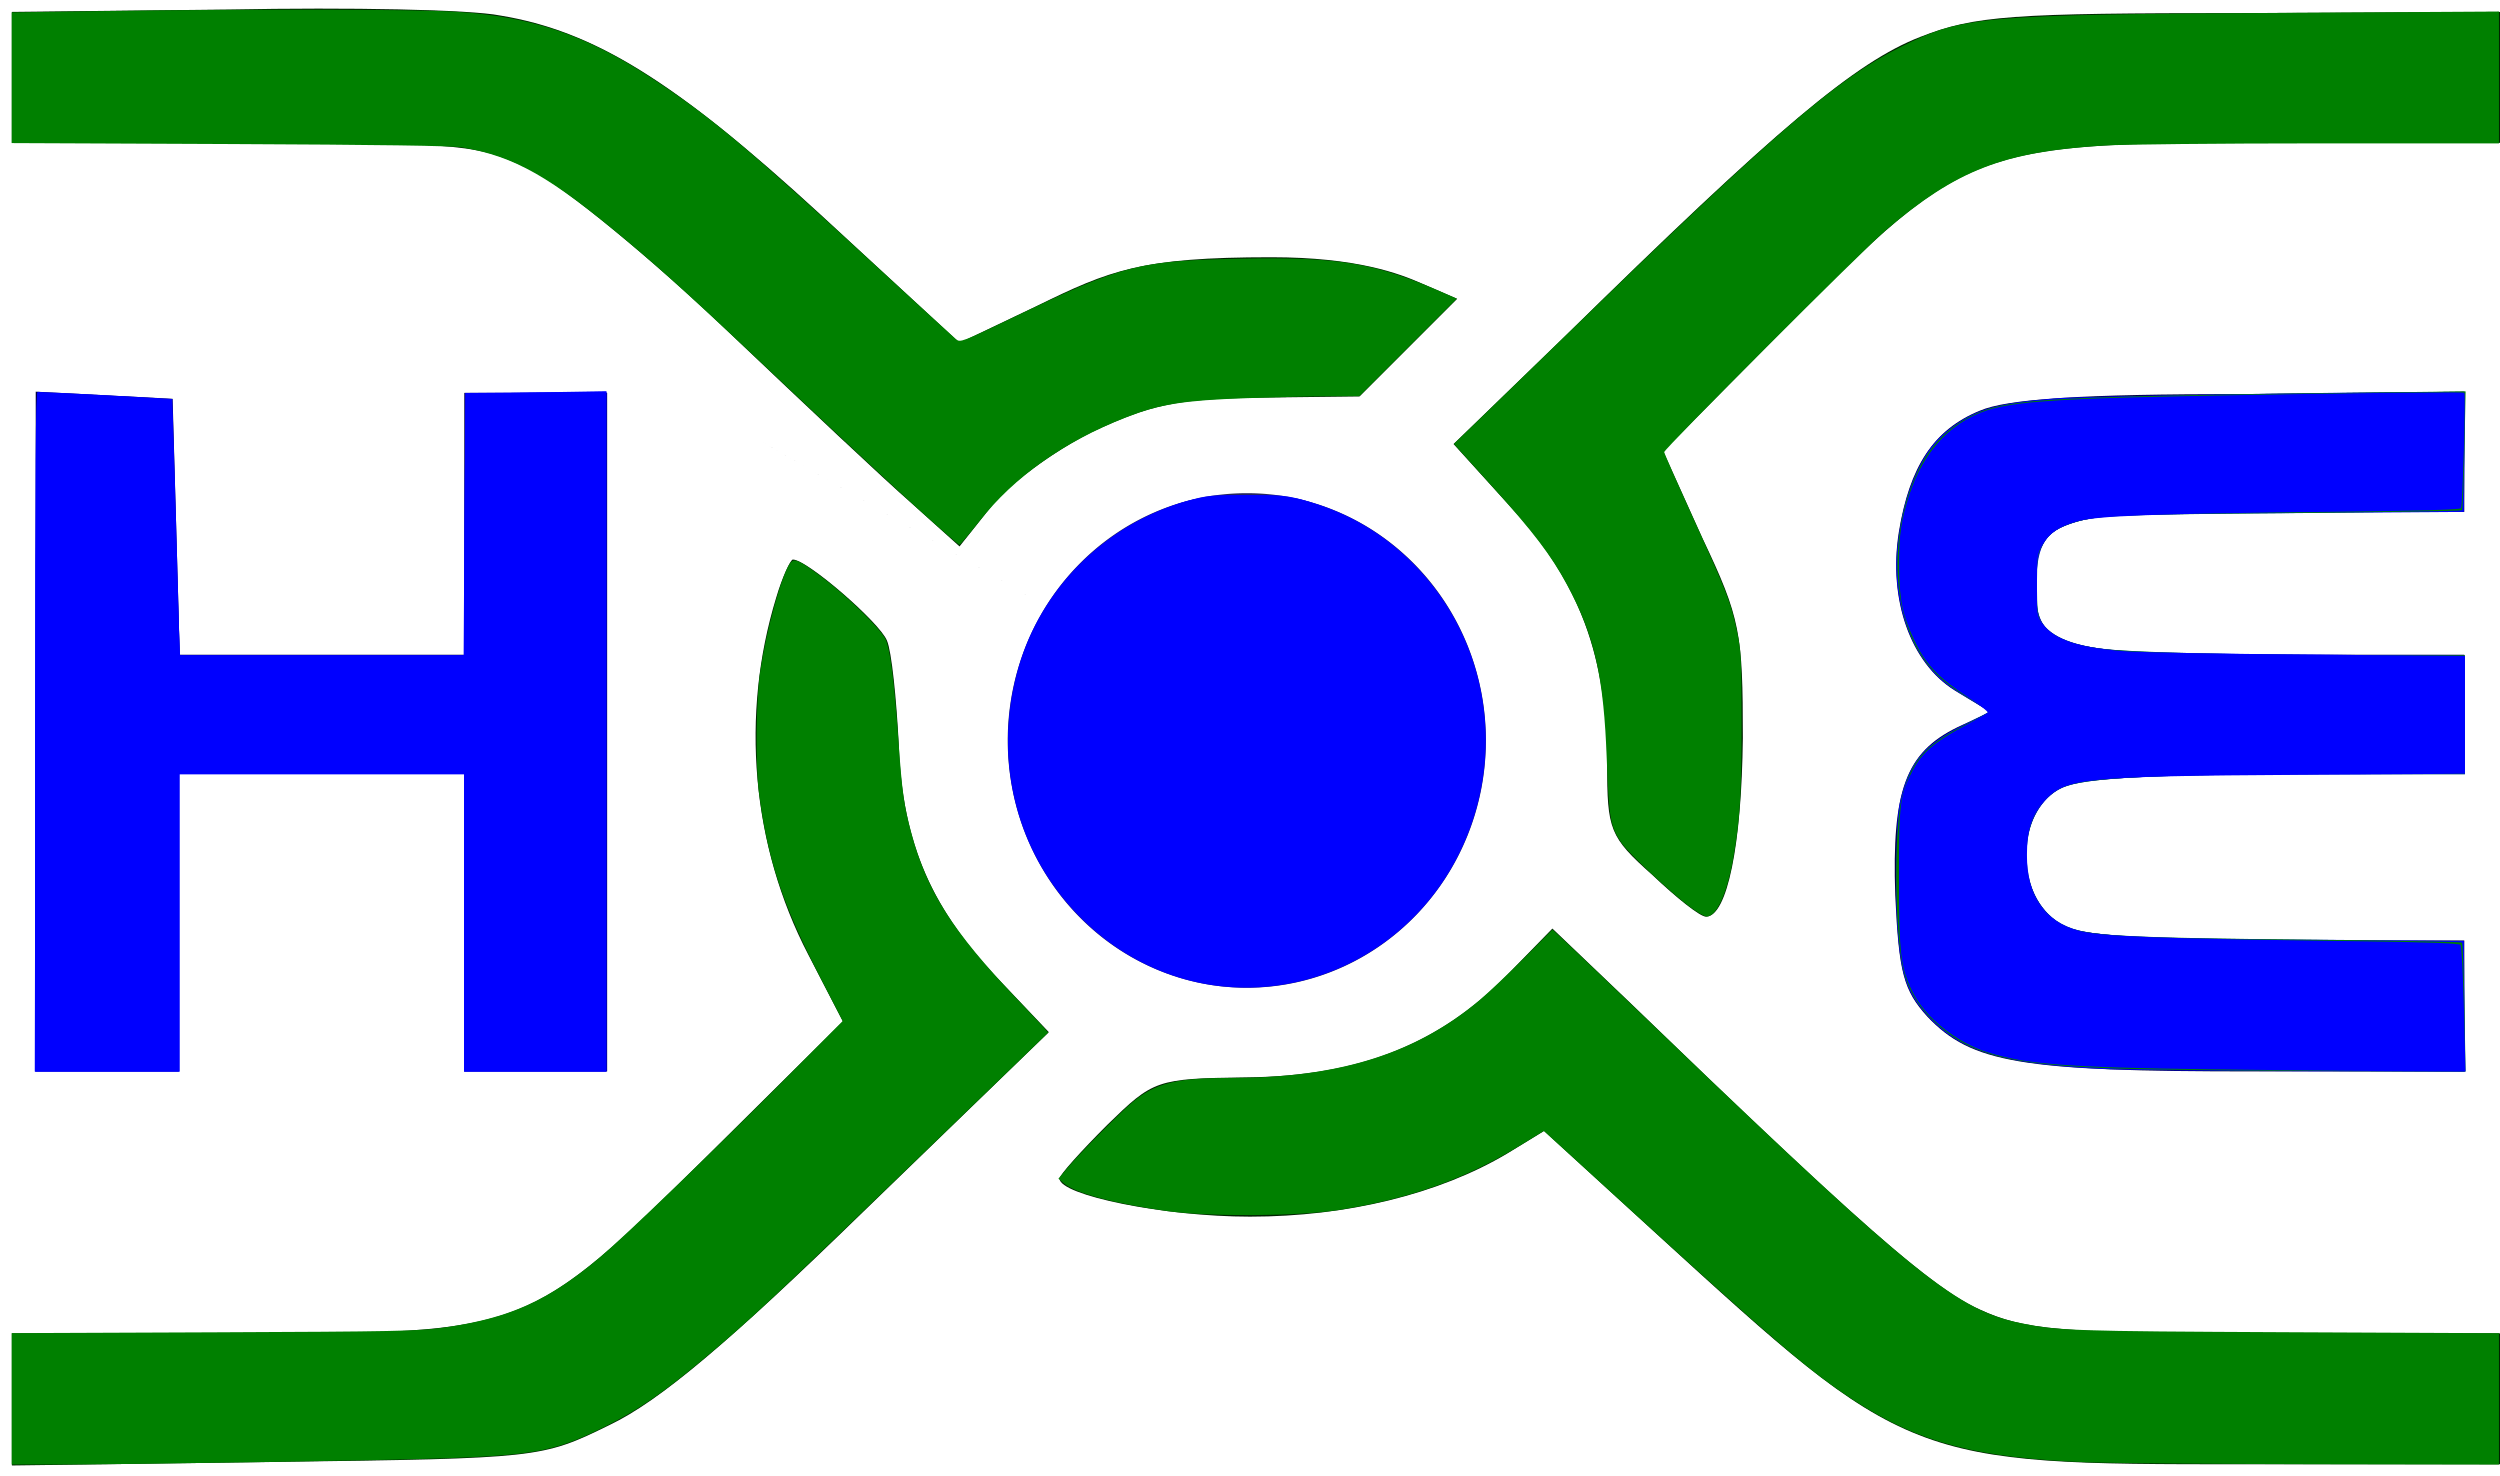
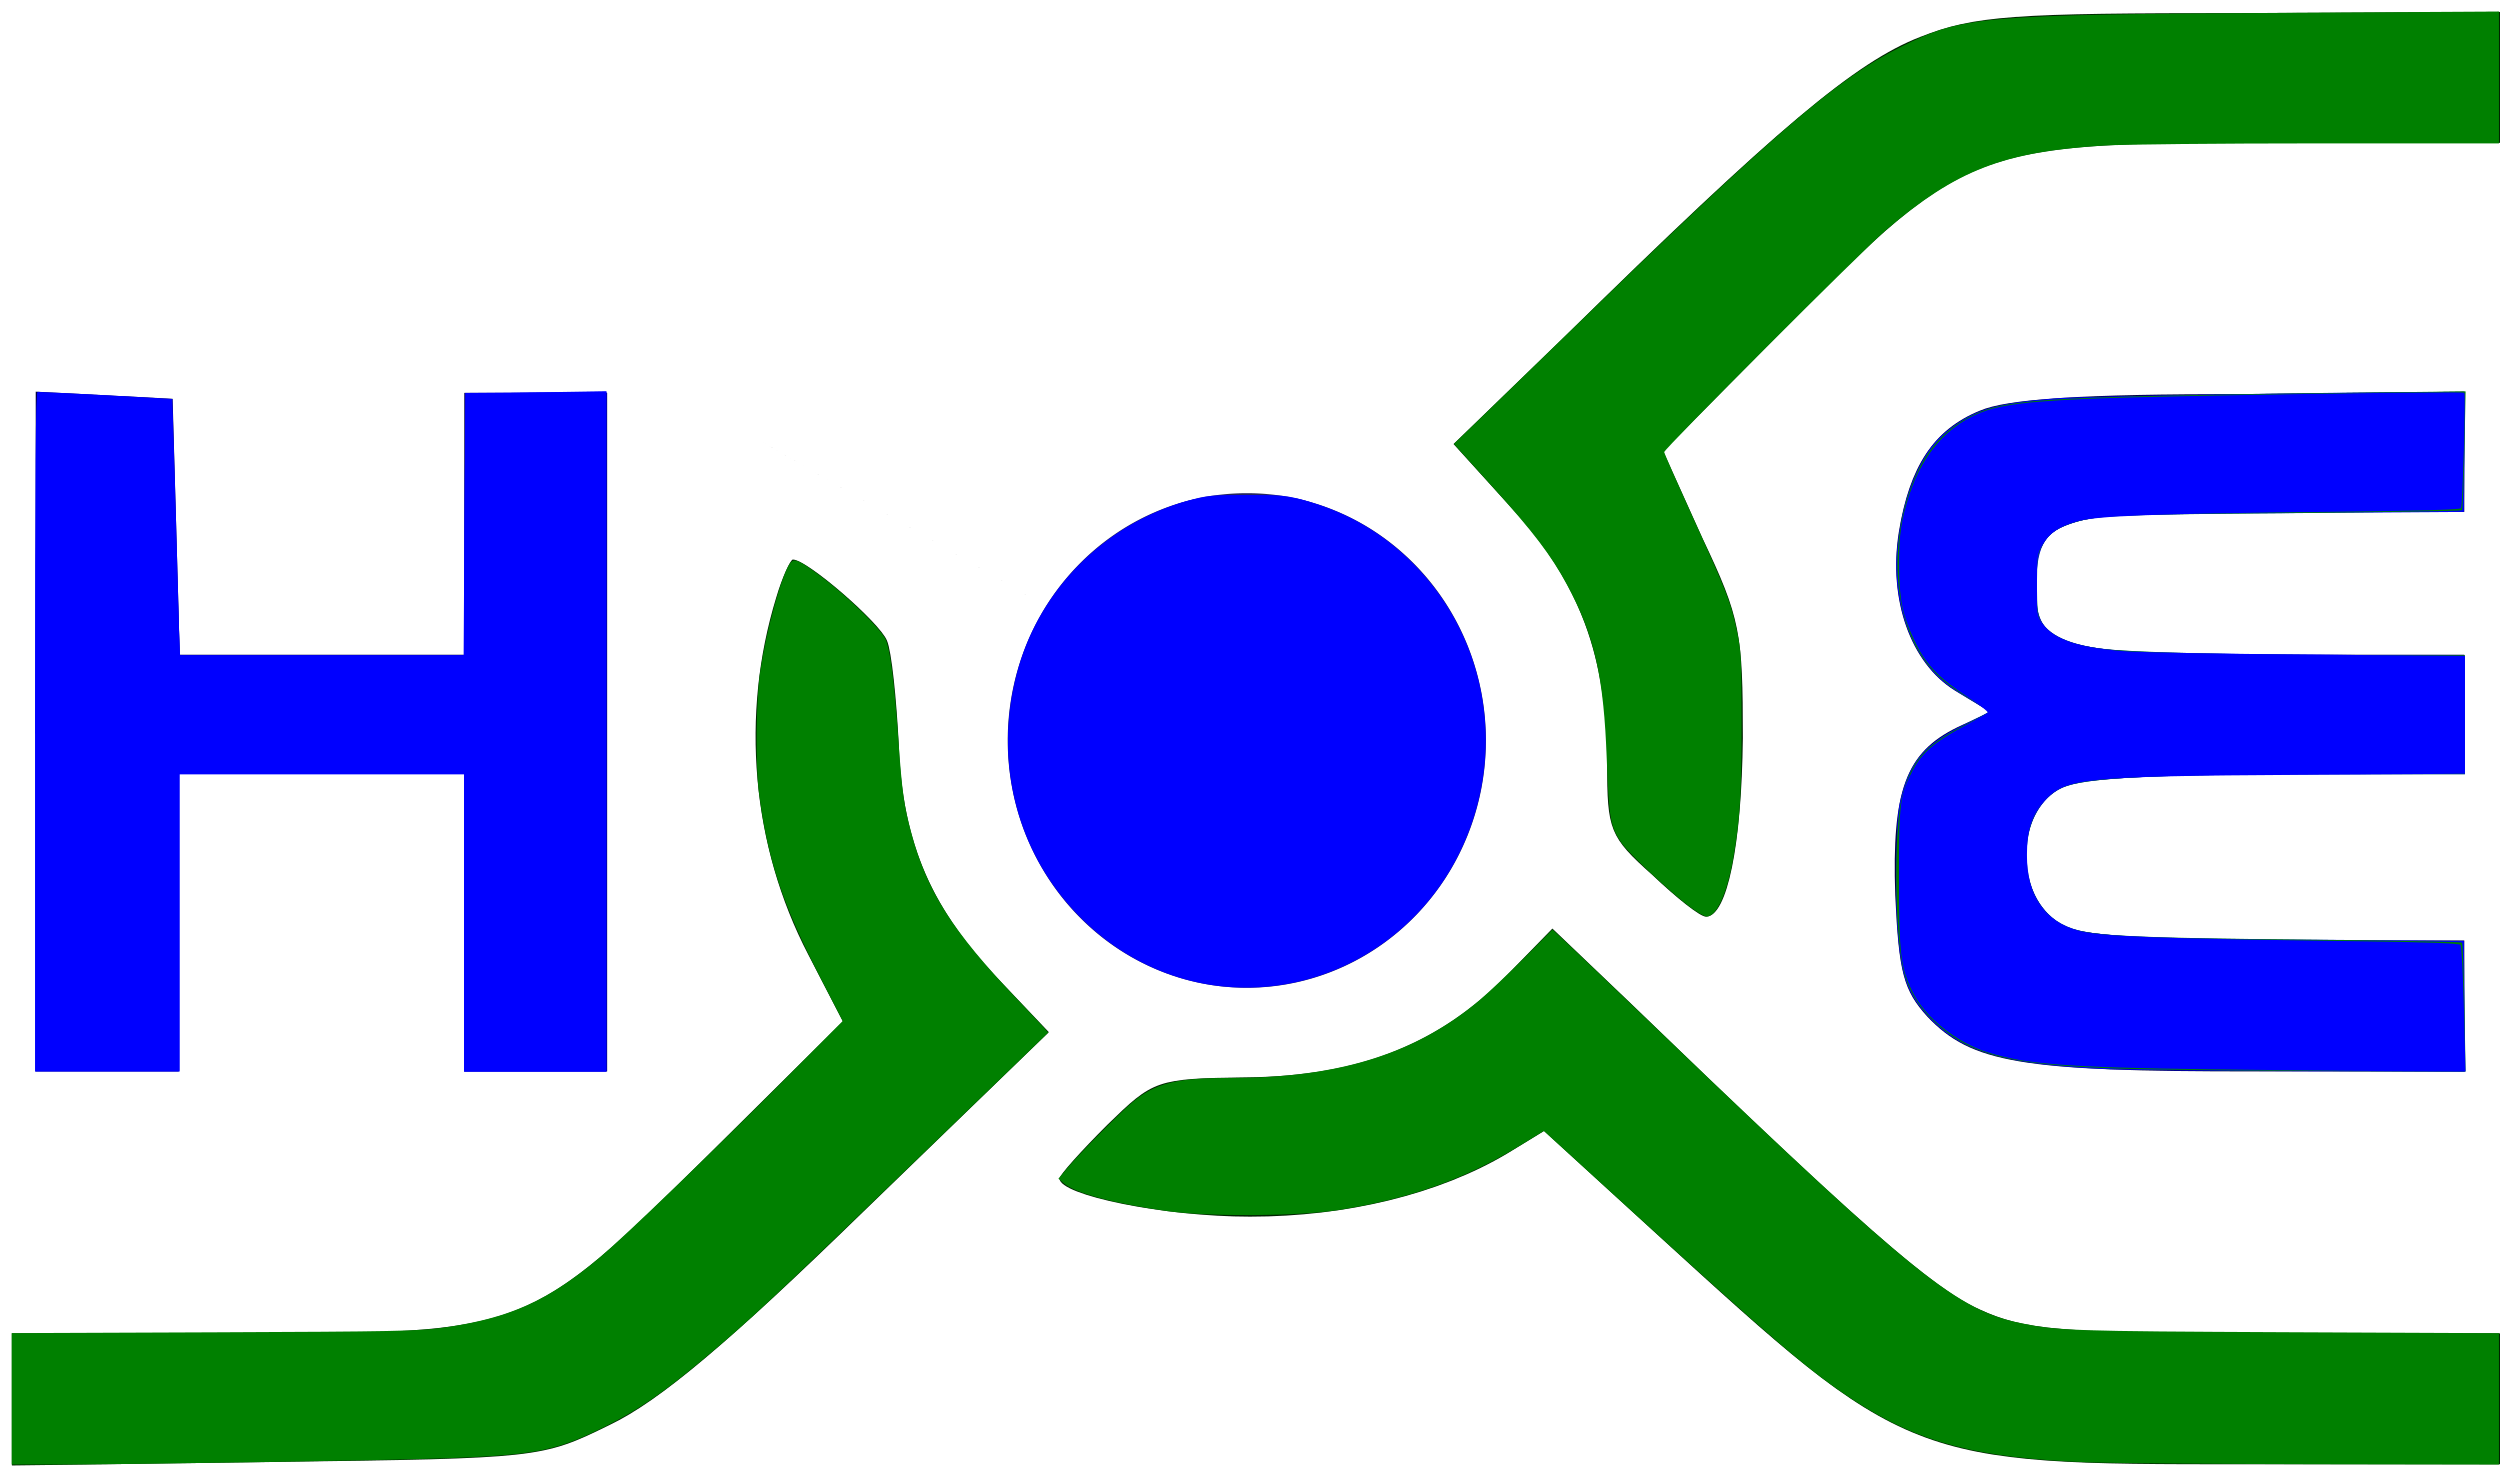
<svg xmlns="http://www.w3.org/2000/svg" xmlns:ns1="http://sodipodi.sourceforge.net/DTD/sodipodi-0.dtd" xmlns:ns2="http://www.inkscape.org/namespaces/inkscape" version="1.0" width="210pt" height="124pt" viewBox="0 0 210 124" preserveAspectRatio="xMidYMid meet" id="svg866" ns1:docname="navbar-logo.svg" ns2:version="1.1.1 (3bf5ae0d25, 2021-09-20)">
  <defs id="defs870" />
  <ns1:namedview id="namedview868" pagecolor="#505050" bordercolor="#eeeeee" borderopacity="1" ns2:pageshadow="0" ns2:pageopacity="0" ns2:pagecheckerboard="0" ns2:document-units="pt" showgrid="false" ns2:zoom="4.2035714" ns2:cx="130.72218" ns2:cy="81.716228" ns2:window-width="1920" ns2:window-height="1017" ns2:window-x="-8" ns2:window-y="-8" ns2:window-maximized="1" ns2:current-layer="svg866" />
  <g transform="translate(0,124) scale(0.1,-0.1)" fill="#000000" stroke="none" id="g864">
    <path d="m 1035,640 c -690,400 -345,200 0,0 z" id="path860" ns1:nodetypes="cc" />
-     <path d="m 193,1232 -183,-2 v -55 -55 h 195 c 187,0 198,-1 243,-24 26,-13 99,-73 162,-133 63,-60 133,-126 156,-146 l 40,-36 27,34 c 14,18 52,46 84,62 49,23 71,28 141,29 l 84,1 41,41 41,41 -30,13 c -18,8 -54.158,21.921 -126.158,21.921 C 958.842,1023.921 932,1013 871,983 l -65,-31 -117,108 c -122,112 -190,154 -269,167 -25,5 -127,7 -227,5 z" id="path848" ns1:nodetypes="ccccscscccccccccsccccc" style="fill:#002200;fill-opacity:1" />
    <path d="M1613 1209 c-54 -21 -120 -76 -300 -253 l-92 -89 49 -54 c57 -62 80 -125 80 -215 0 -55 2 -61 38 -93 20 -19 40 -35 45 -35 18 0 30 61 31 150 0 88 -2 101 -34 168 l-33 73 104 105 c150 151 157 154 403 154 l196 0 0 55 0 55 -217 -1 c-193 0 -224 -2 -270 -20z" id="path850" style="fill:#002200;fill-opacity:1" />
    <path d="M30 625 l0 -285 60 0 60 0 0 125 0 125 120 0 120 0 0 -125 0 -125 60 0 60 0 0 285 0 285 -60 0 -60 0 0 -110 0 -110 -120 0 -119 0 -3 108 -3 107 -57 3 -58 3 0 -286z" id="path852" style="fill:#000041;fill-opacity:1" />
    <path d="M1663 895 c-39 -16 -59 -47 -68 -102 -9 -57 10 -110 47 -133 l30 -18 -28 -13 c-43 -21 -55 -53 -52 -141 3 -65 7 -80 27 -102 37 -39 79 -46 274 -46 l177 0 0 55 0 55 -155 0 c-94 0 -164 4 -179 11 -46 21 -46 102 1 120 13 5 94 9 179 9 l154 0 0 50 0 50 -154 0 c-184 0 -206 6 -206 54 0 62 12 66 196 66 l164 0 0 50 0 51 -187 -2 c-133 0 -197 -4 -220 -14z" id="path854" style="fill:#000041;fill-opacity:1" />
    <path d="M652 738 c-30 -98 -21 -208 27 -300 l29 -56 -112 -111 c-153 -151 -153 -151 -393 -151 l-193 0 0 -56 0 -55 222 3 c221 3 223 3 280 31 42 20 101 70 213 179 l156 151 -39 41 c-59 61 -84 117 -87 200 -2 39 -6 79 -10 88 -6 15 -67 68 -79 68 -2 0 -9 -15 -14 -32z" id="path856" style="fill:#002200;fill-opacity:1" />
    <path d="M1266 421 c-57 -58 -124 -85 -219 -86 -76 -1 -78 -2 -117 -40 -22 -22 -40 -42 -40 -45 0 -14 88 -32 160 -32 81 0 159 19 216 53 l31 19 94 -86 c211 -193 213 -194 494 -194 l215 0 0 55 0 55 -197 0 c-173 0 -203 3 -240 20 -39 17 -104 74 -293 257 l-66 63 -38 -39z" id="path862" style="fill:#002200;fill-opacity:1" />
  </g>
  <path style="fill:#000041;fill-opacity:0.848;fill-rule:evenodd;stroke:#ff0000;stroke-width:0;stroke-linecap:round;stroke-linejoin:round" id="path4982" ns1:type="arc" ns1:cx="104.73235" ns1:cy="62.19878" ns1:rx="20.08345" ns1:ry="20.771738" ns1:start="0" ns1:end="6.2779144" ns1:open="true" ns1:arc-type="arc" d="M 124.816,62.199 A 20.083,20.772 0 0 1 104.759,82.971 20.083,20.772 0 0 1 84.649,62.254 20.083,20.772 0 0 1 104.653,41.427 20.083,20.772 0 0 1 124.816,62.089" />
  <path style="fill:#0000ff;fill-rule:evenodd;stroke:#ff0000;stroke-width:0;stroke-linecap:round;stroke-linejoin:round" d="m 3.925,81.954 c 0,-30.29 0.061,-38.063 0.297,-38.066 0.49,-0.004 15.044,0.773 15.078,0.805 0.034,0.032 0.813,27.277 0.806,28.161 l -0.004,0.535 H 36.039 51.976 l 0.061,-14.69 0.061,-14.69 7.91,-0.063 7.91,-0.063 V 81.951 120.017 H 59.949 51.98 V 103.364 86.712 H 36.041 20.102 v 16.653 16.652 h -8.088 -8.088 z" id="path902" transform="scale(0.75)" />
  <path style="fill:#0000ff;fill-rule:evenodd;stroke:#ff0000;stroke-width:0;stroke-linecap:round;stroke-linejoin:round" d="m 137.018,110.492 c -7.819,-0.775 -14.969,-5.185 -19.538,-12.053 -4.71,-7.078 -5.867,-16.152 -3.135,-24.573 2.774,-8.549 9.904,-15.339 18.668,-17.778 2.161,-0.601 2.689,-0.653 6.63,-0.653 3.942,0 4.469,0.052 6.63,0.653 4.673,1.3 8.657,3.636 12.044,7.061 8.461,8.555 10.501,21.602 5.082,32.509 -4.965,9.996 -15.489,15.913 -26.382,14.834 z" id="path941" transform="scale(0.75)" />
  <path style="fill:#0000ff;fill-rule:evenodd;stroke:#ff0000;stroke-width:0;stroke-linecap:round;stroke-linejoin:round" d="m 236.364,119.756 c -11.379,-0.462 -16.351,-1.811 -19.947,-5.416 -1.804,-1.808 -2.701,-3.302 -3.231,-5.385 -0.63,-2.474 -0.925,-7.124 -0.807,-12.747 0.093,-4.447 0.195,-5.641 0.616,-7.194 1.068,-3.944 2.748,-5.82 7.095,-7.926 1.483,-0.719 2.697,-1.34 2.697,-1.38 0,-0.041 -1.032,-0.69 -2.294,-1.442 -2.885,-1.722 -3.927,-2.659 -5.316,-4.78 -2.165,-3.307 -3.163,-7.997 -2.653,-12.476 0.367,-3.232 1.067,-5.885 2.159,-8.198 1.089,-2.304 2.102,-3.604 3.828,-4.912 2.773,-2.102 5.258,-2.79 11.888,-3.295 2.852,-0.217 29.412,-0.658 42.289,-0.702 l 3.394,-0.012 -0.063,6.72 -0.063,6.72 -19.507,0.139 c -19.777,0.141 -21.483,0.218 -24.265,1.087 -3.053,0.954 -3.965,2.367 -4.117,6.378 -0.152,4.019 0.449,5.472 2.703,6.532 3.081,1.448 6.751,1.696 27.403,1.85 l 17.901,0.134 v 6.63 6.63 l -14.809,0.004 c -20.356,0.006 -28.142,0.403 -30.404,1.549 -4.569,2.315 -5.359,10.202 -1.417,14.144 2.411,2.411 4.68,2.636 28.551,2.831 l 17.961,0.146 0.063,7.315 0.063,7.315 -17.548,-0.037 c -9.651,-0.02 -19.628,-0.121 -22.17,-0.224 z" id="path980" transform="scale(0.75)" />
-   <path style="fill:#0000ff;fill-rule:evenodd;stroke:#ff0000;stroke-width:0;stroke-linecap:round;stroke-linejoin:round" d="M 3.969,82.093 C 4.01,61.235 4.102,44.111 4.172,44.041 4.344,43.869 18.991,44.622 19.178,44.812 c 0.081,0.082 0.269,4.967 0.419,10.855 0.15,5.888 0.34,12.284 0.422,14.214 l 0.149,3.509 h 15.88 15.88 l 0.085,-14.492 c 0.047,-7.97 0.158,-14.565 0.247,-14.654 0.089,-0.089 3.649,-0.221 7.91,-0.294 l 7.748,-0.132 V 81.918 120.017 H 59.949 51.98 V 103.364 86.712 H 36.041 20.102 v 16.653 16.652 H 11.998 3.894 Z" id="path1056" transform="scale(0.75)" />
+   <path style="fill:#0000ff;fill-rule:evenodd;stroke:#ff0000;stroke-width:0;stroke-linecap:round;stroke-linejoin:round" d="M 3.969,82.093 C 4.01,61.235 4.102,44.111 4.172,44.041 4.344,43.869 18.991,44.622 19.178,44.812 c 0.081,0.082 0.269,4.967 0.419,10.855 0.15,5.888 0.34,12.284 0.422,14.214 l 0.149,3.509 h 15.88 15.88 l 0.085,-14.492 c 0.047,-7.97 0.158,-14.565 0.247,-14.654 0.089,-0.089 3.649,-0.221 7.91,-0.294 l 7.748,-0.132 V 81.918 120.017 H 59.949 51.98 V 103.364 86.712 H 36.041 20.102 v 16.653 16.652 Z" id="path1056" transform="scale(0.75)" />
  <path style="fill:#0000ff;fill-rule:evenodd;stroke:#ff0000;stroke-width:0;stroke-linecap:round;stroke-linejoin:round" d="m 134.299,109.995 c -13.262,-2.783 -22.65,-15.875 -21.229,-29.605 0.742,-7.163 3.171,-12.315 8.123,-17.23 2.943,-2.921 4.969,-4.311 8.512,-5.843 3.636,-1.572 5.182,-1.823 10.607,-1.723 4.689,0.086 4.854,0.107 7.039,0.861 4.706,1.626 8.096,3.807 11.47,7.38 6.255,6.625 8.845,16.028 6.887,25.001 -2.383,10.919 -10.382,18.971 -21.07,21.21 -2.903,0.608 -7.301,0.586 -10.34,-0.051 z" id="path1095" transform="scale(0.75)" />
  <path style="fill:#008000;fill-rule:evenodd;stroke:#ff0000;stroke-width:0;stroke-linecap:round;stroke-linejoin:round" d="m 240.629,119.77 c -15.109,-0.309 -19.759,-1.35 -24.033,-5.383 -1.816,-1.714 -2.91,-3.57 -3.434,-5.834 -0.98,-4.227 -1.062,-15.691 -0.138,-19.306 1.029,-4.024 2.536,-5.769 6.901,-7.995 1.574,-0.803 2.862,-1.498 2.862,-1.546 0,-0.048 -1.097,-0.76 -2.438,-1.584 -2.79,-1.713 -4.199,-3.058 -5.478,-5.231 -3.216,-5.463 -3.136,-14.221 0.189,-20.66 1.842,-3.567 5.046,-5.973 9.035,-6.785 4.166,-0.848 11.139,-1.107 39.11,-1.452 l 12.942,-0.16 -0.129,6.583 c -0.071,3.621 -0.197,6.651 -0.28,6.734 -0.083,0.083 -8.846,0.226 -19.474,0.318 -19.808,0.171 -21.682,0.261 -24.327,1.171 -1.816,0.625 -2.592,1.237 -3.242,2.556 -0.499,1.014 -0.556,1.455 -0.556,4.34 0,2.609 0.078,3.354 0.416,3.972 0.888,1.624 3.201,2.69 6.852,3.157 3.119,0.399 15.566,0.709 28.713,0.715 l 11.954,0.006 v 6.661 6.661 l -14.69,0.002 c -20.064,0.003 -27.74,0.378 -30.34,1.483 -2.52,1.07 -4.037,3.845 -4.066,7.435 -0.036,4.493 2.068,7.638 5.725,8.557 2.661,0.668 7.467,0.869 25.11,1.049 9.779,0.1 17.849,0.251 17.933,0.335 0.085,0.085 0.208,3.369 0.275,7.298 l 0.121,7.144 -13.772,-0.042 c -7.575,-0.023 -17.359,-0.115 -21.742,-0.205 z" id="path1134" transform="scale(0.75)" />
  <path style="fill:#008000;fill-rule:evenodd;stroke:#ff0000;stroke-width:0;stroke-linecap:round;stroke-linejoin:round" d="m 1.308,156.669 v -7.358 l 22.659,-0.092 c 20.155,-0.082 22.988,-0.139 25.633,-0.516 7.498,-1.07 11.735,-2.972 17.622,-7.912 2.703,-2.268 12.406,-11.617 20.771,-20.014 l 6.397,-6.421 -2.5,-4.842 C 87.651,101.304 85.989,96.313 85.01,88.853 c -0.416,-3.172 -0.344,-10.46 0.137,-13.679 0.691,-4.634 2.409,-10.846 3.344,-12.095 0.466,-0.622 0.979,-0.394 3.653,1.621 2.817,2.123 6.466,5.691 7.025,6.87 0.529,1.115 0.982,4.632 1.445,11.217 0.418,5.945 0.624,7.43 1.458,10.523 1.752,6.496 4.596,10.971 11.76,18.496 1.374,1.443 2.74,2.898 3.035,3.234 l 0.537,0.61 -13.026,12.585 c -18.544,17.915 -20.306,19.564 -25.831,24.178 -4.363,3.643 -7.046,5.482 -10.628,7.284 -5.515,2.774 -7.753,3.233 -17.587,3.611 -6.341,0.243 -35.864,0.722 -44.444,0.721 l -4.579,-7.6e-4 z" id="path1210" transform="scale(0.75)" />
-   <path style="fill:#008000;fill-rule:evenodd;stroke:#ff0000;stroke-width:0;stroke-linecap:round;stroke-linejoin:round" d="M 102.88,57.057 C 100.464,54.878 94.099,48.955 88.734,43.895 77.755,33.538 74.619,30.673 70.317,27.073 61.533,19.72 57.709,17.546 51.742,16.509 50.691,16.327 42.367,16.206 25.752,16.133 L 1.308,16.026 V 8.706 1.386 L 12.41,1.228 c 16.231,-0.231 34.121,-0.191 38.619,0.086 8.413,0.518 14.543,2.582 21.829,7.349 6.854,4.485 10.688,7.703 26.235,22.016 4.127,3.799 7.717,7.091 7.979,7.315 0.457,0.392 0.696,0.302 6.176,-2.334 12.515,-6.019 14.216,-6.461 25.7,-6.688 11.084,-0.219 15.138,0.469 22.837,3.874 l 1.376,0.609 -5.452,5.456 -5.452,5.456 -3.213,0.007 c -1.767,0.004 -5.997,0.103 -9.399,0.22 -7.118,0.245 -9.717,0.66 -13.56,2.163 -6.941,2.716 -12.503,6.659 -16.4,11.626 -1.137,1.45 -2.145,2.635 -2.239,2.635 -0.095,0 -2.148,-1.783 -4.564,-3.962 z" id="path1249" transform="scale(0.75)" />
  <path style="fill:#008000;fill-rule:evenodd;stroke:#ff0000;stroke-width:0;stroke-linecap:round;stroke-linejoin:round" d="m 189.329,101.623 c -2.186,-1.611 -6.892,-6.008 -7.724,-7.217 -1.237,-1.798 -1.409,-2.765 -1.642,-9.241 -0.34,-9.442 -1.356,-13.916 -4.475,-19.704 -1.754,-3.254 -3.743,-5.866 -8.363,-10.984 l -4.295,-4.758 1.85,-1.784 c 1.017,-0.981 5.703,-5.531 10.413,-10.11 23.667,-23.012 30.623,-29.006 37.822,-32.588 6.923,-3.445 8.643,-3.594 43.951,-3.805 l 23.016,-0.138 v 7.382 7.382 l -20.161,0.001 c -11.089,6.2e-4 -21.928,0.11 -24.087,0.243 -11.239,0.691 -16.484,2.725 -24.384,9.455 -2.554,2.176 -24.86,24.5 -24.86,24.88 0,0.126 1.445,3.409 3.21,7.296 3.824,8.419 4.228,9.457 4.918,12.647 0.488,2.257 0.531,3.087 0.539,10.422 0.008,7.915 -0.177,10.868 -0.952,15.225 -0.692,3.887 -1.858,6.423 -2.952,6.423 -0.236,0 -1.056,-0.462 -1.823,-1.027 z" id="path1288" transform="scale(0.75)" />
  <path style="fill:#008000;fill-rule:evenodd;stroke:#ff0000;stroke-width:0;stroke-linecap:round;stroke-linejoin:round" d="m 233.73,163.774 c -12.292,-0.472 -18.773,-2.177 -25.92,-6.82 -5.134,-3.335 -8.568,-6.269 -26.773,-22.876 -3.794,-3.461 -7.176,-6.545 -7.514,-6.854 l -0.615,-0.561 -2.596,1.594 c -6.181,3.795 -12.39,6.003 -20.438,7.271 -4.438,0.699 -14.543,0.76 -19.119,0.116 -5.998,-0.844 -10.318,-2.001 -11.605,-3.108 l -0.607,-0.522 0.88,-1.062 c 1.102,-1.33 4.041,-4.359 6.435,-6.633 3.098,-2.943 5.252,-3.587 11.996,-3.589 12.062,-0.003 20.695,-2.7 27.84,-8.697 0.981,-0.824 3.223,-2.946 4.982,-4.716 l 3.198,-3.218 1.203,1.109 c 0.662,0.61 6.02,5.724 11.908,11.365 27.486,26.332 32.289,30.189 39.394,31.631 4.125,0.837 5.783,0.894 29.654,1.004 l 23.849,0.11 v 7.355 7.355 l -20.756,-0.037 c -11.416,-0.021 -22.844,-0.118 -25.395,-0.216 z" id="path1327" transform="scale(0.75)" />
  <path style="fill:#0000ff;fill-rule:evenodd;stroke:#ff0000;stroke-width:0;stroke-linecap:round;stroke-linejoin:round" d="m 247.409,119.765 c -15.938,-0.209 -20.597,-0.57 -24.86,-1.924 -3.456,-1.097 -6.951,-3.912 -8.32,-6.699 -1.366,-2.781 -1.536,-4.188 -1.544,-12.773 -0.008,-8.561 0.1,-9.386 1.599,-12.207 0.983,-1.85 2.434,-3.096 5.55,-4.768 1.428,-0.766 2.681,-1.472 2.785,-1.569 0.104,-0.097 -0.86,-0.857 -2.141,-1.69 -3.245,-2.109 -4.78,-3.7 -5.964,-6.182 -1.445,-3.029 -1.809,-4.767 -1.818,-8.674 -0.008,-3.395 0.215,-4.963 1.1,-7.732 1.676,-5.248 5.027,-8.685 9.586,-9.835 2.211,-0.558 5.182,-0.834 11.776,-1.097 7.362,-0.293 40.675,-0.809 40.851,-0.633 0.175,0.175 -0.188,12.634 -0.377,12.94 -0.102,0.165 -5.01,0.3 -14.664,0.403 -19.729,0.211 -26.176,0.452 -28.257,1.055 -2.166,0.628 -3.141,1.274 -3.919,2.599 -0.63,1.072 -0.652,1.225 -0.652,4.577 0,3.435 0.006,3.476 0.669,4.345 1.316,1.726 3.999,2.627 8.993,3.021 1.751,0.138 11.079,0.315 20.729,0.392 l 17.545,0.141 v 6.603 6.603 l -18.496,0.118 c -24.305,0.156 -26.292,0.362 -28.654,2.976 -1.326,1.468 -1.912,3.306 -1.912,5.996 0,4.579 2.011,7.492 5.863,8.492 2.474,0.642 8.57,0.871 31.122,1.17 7.965,0.106 11.42,0.23 11.574,0.418 0.121,0.147 0.298,3.399 0.394,7.226 l 0.174,6.958 -7.942,-0.042 c -4.368,-0.023 -13.723,-0.118 -20.788,-0.211 z" id="path1366" transform="scale(0.75)" />
</svg>